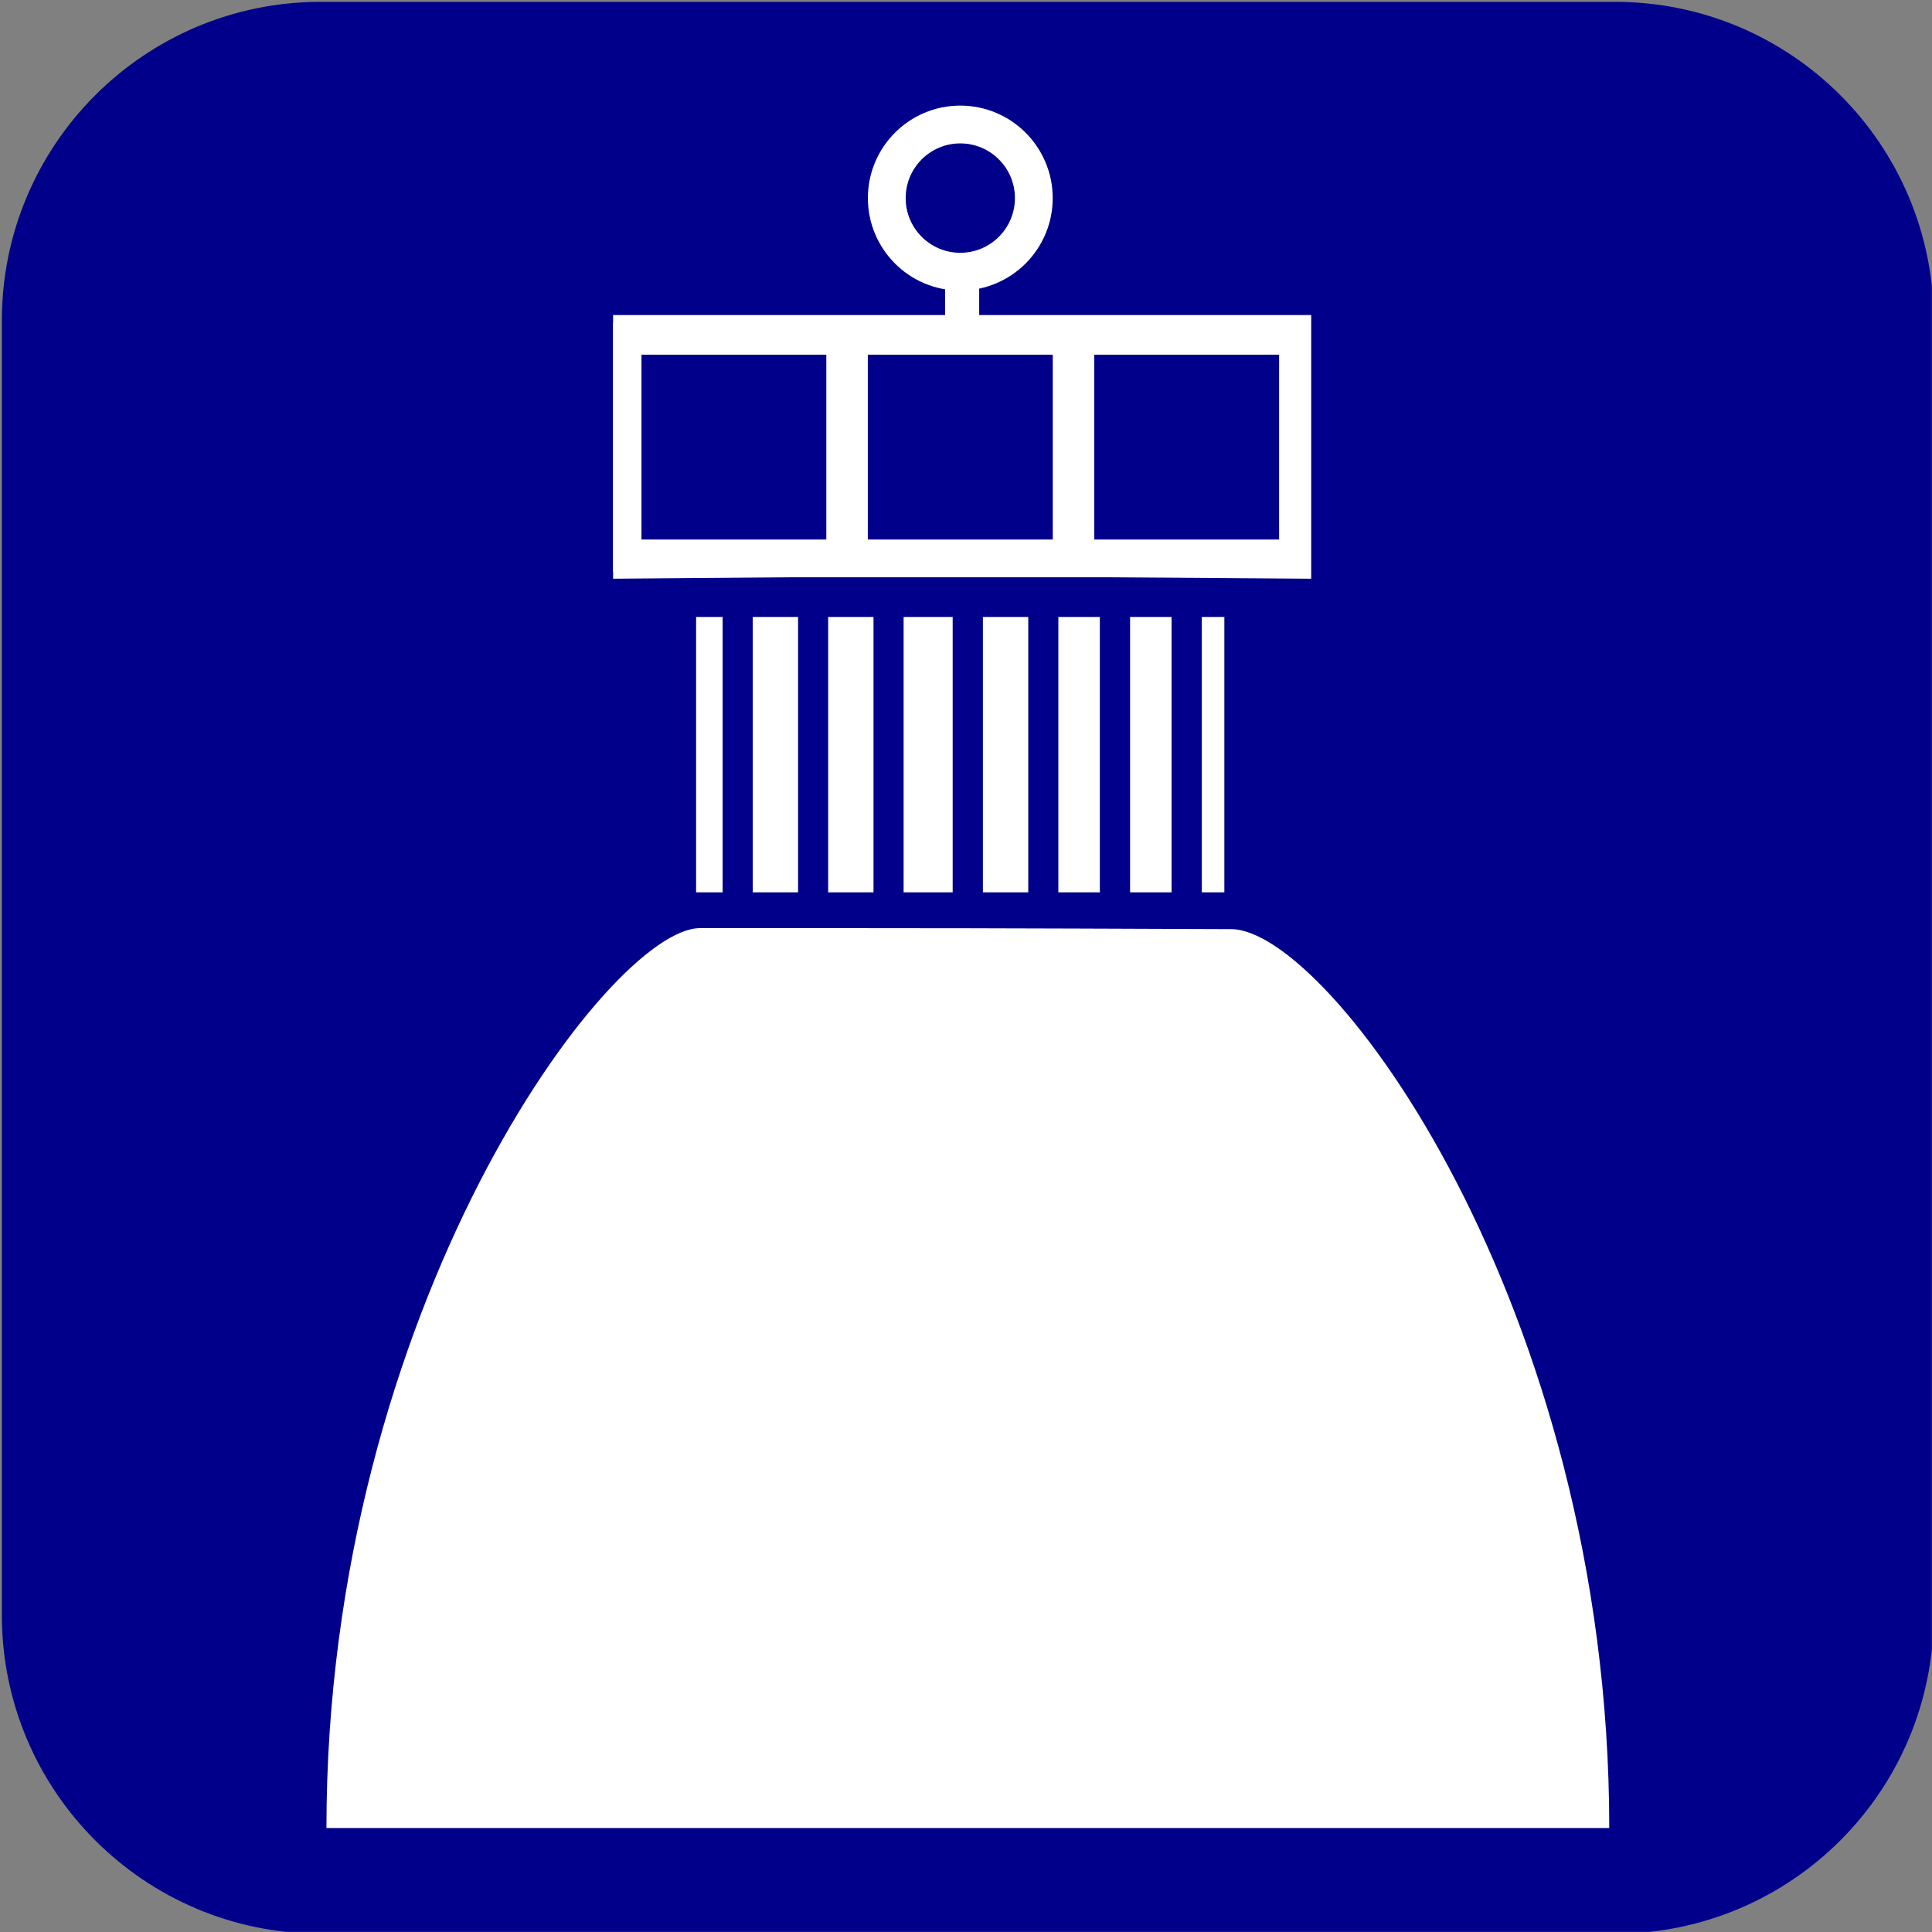
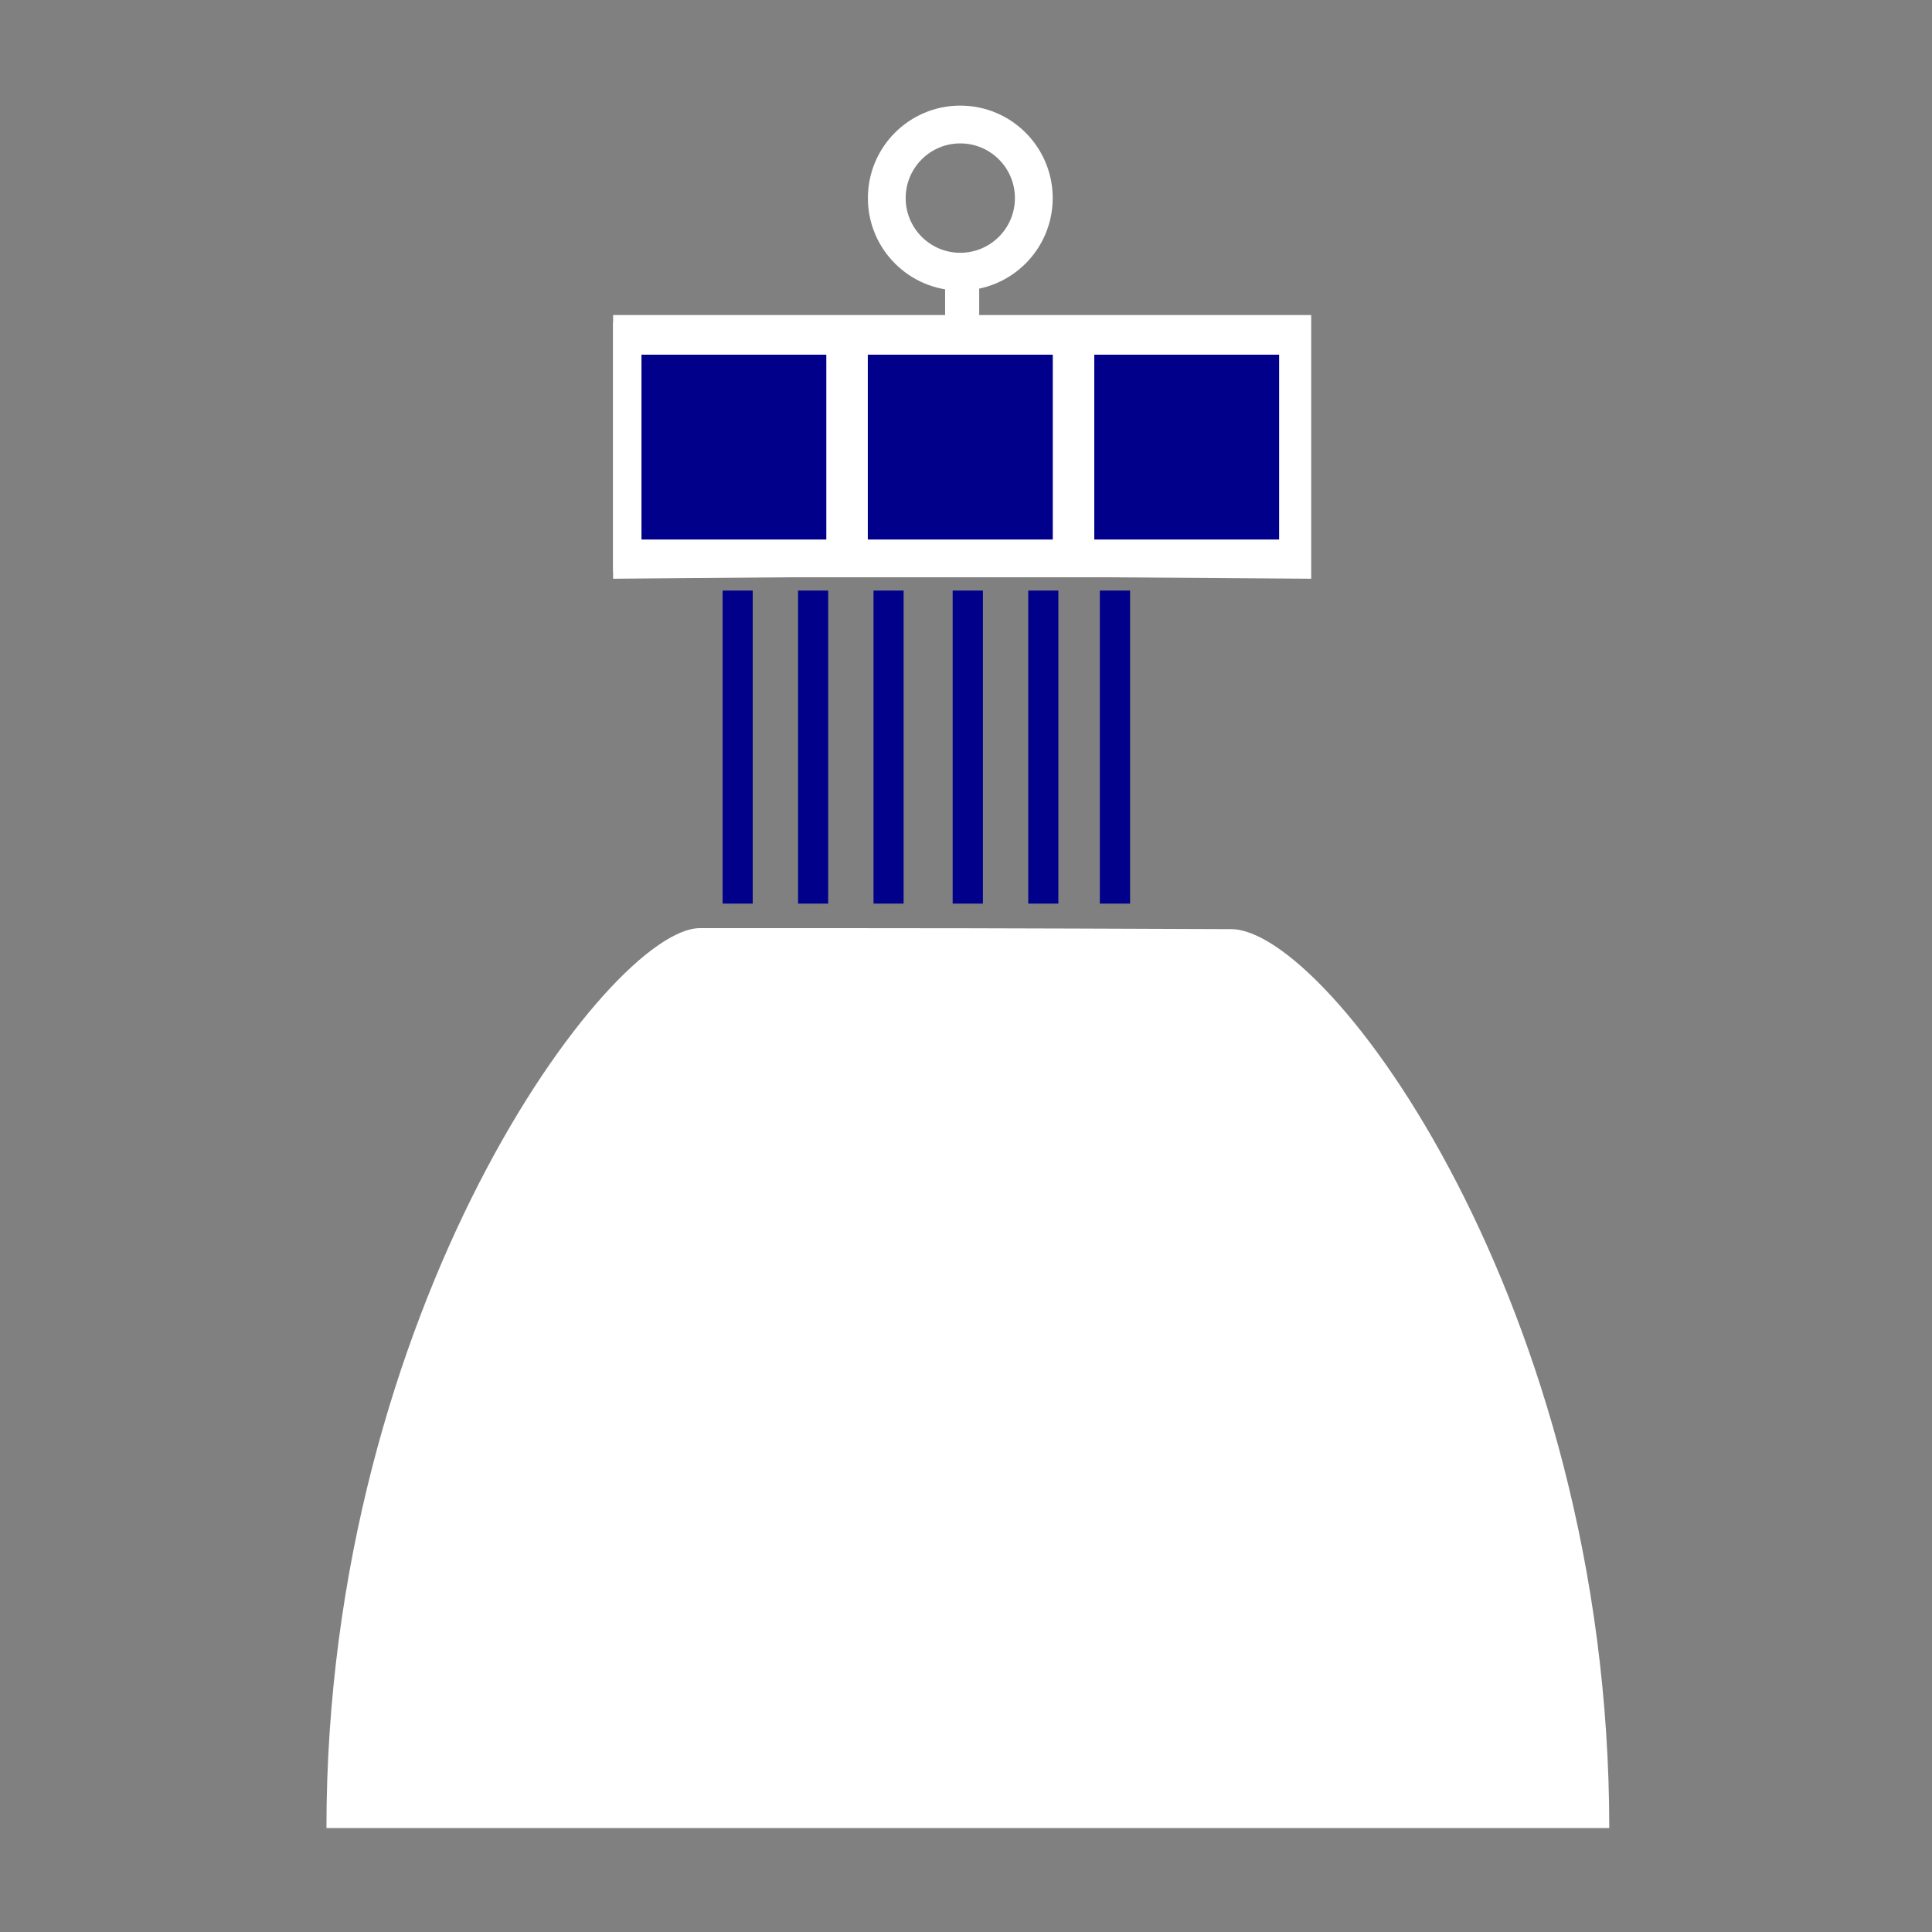
<svg xmlns="http://www.w3.org/2000/svg" xmlns:ns1="http://xml.openoffice.org/svg/export" version="1.2" width="135.47mm" height="135.47mm" viewBox="0 0 13547 13547" preserveAspectRatio="xMidYMid" fill-rule="evenodd" stroke-width="28.222" stroke-linejoin="round" xml:space="preserve">
  <rect x="0" y="0" width="13547" height="13547" fill="#808080" stroke="none" />
  <defs class="ClipPathGroup">
    <clipPath id="presentation_clip_path" clipPathUnits="userSpaceOnUse">
      <rect x="0" y="0" width="13547" height="13547" />
    </clipPath>
    <clipPath id="presentation_clip_path_shrink" clipPathUnits="userSpaceOnUse">
      <rect x="13" y="13" width="13520" height="13520" />
    </clipPath>
  </defs>
  <defs class="TextShapeIndex">
    <g ns1:slide="id1" ns1:id-list="id3" />
  </defs>
  <defs class="EmbeddedBulletChars">
    <g id="bullet-char-template-57356" transform="scale(0,-0)">
      <path d="M 580,1141 L 1163,571 580,0 -4,571 580,1141 Z" />
    </g>
    <g id="bullet-char-template-57354" transform="scale(0,-0)">
      <path d="M 8,1128 L 1137,1128 1137,0 8,0 8,1128 Z" />
    </g>
    <g id="bullet-char-template-10146" transform="scale(0,-0)">
      <path d="M 174,0 L 602,739 174,1481 1456,739 174,0 Z M 1358,739 L 309,1346 659,739 1358,739 Z" />
    </g>
    <g id="bullet-char-template-10132" transform="scale(0,-0)">
      <path d="M 2015,739 L 1276,0 717,0 1260,543 174,543 174,936 1260,936 717,1481 1274,1481 2015,739 Z" />
    </g>
    <g id="bullet-char-template-10007" transform="scale(0,-0)">
      <path d="M 0,-2 C -7,14 -16,27 -25,37 L 356,567 C 262,823 215,952 215,954 215,979 228,992 255,992 264,992 276,990 289,987 310,991 331,999 354,1012 L 381,999 492,748 772,1049 836,1024 860,1049 C 881,1039 901,1025 922,1006 886,937 835,863 770,784 769,783 710,716 594,584 L 774,223 C 774,196 753,168 711,139 L 727,119 C 717,90 699,76 672,76 641,76 570,178 457,381 L 164,-76 C 142,-110 111,-127 72,-127 30,-127 9,-110 8,-76 1,-67 -2,-52 -2,-32 -2,-23 -1,-13 0,-2 Z" />
    </g>
    <g id="bullet-char-template-10004" transform="scale(0,-0)">
-       <path d="M 285,-33 C 182,-33 111,30 74,156 52,228 41,333 41,471 41,549 55,616 82,672 116,743 169,778 240,778 293,778 328,747 346,684 L 369,508 C 377,444 397,411 428,410 L 1163,1116 C 1174,1127 1196,1133 1229,1133 1271,1133 1292,1118 1292,1087 L 1292,965 C 1292,929 1282,901 1262,881 L 442,47 C 390,-6 338,-33 285,-33 Z" />
-     </g>
+       </g>
    <g id="bullet-char-template-9679" transform="scale(0,-0)">
-       <path d="M 813,0 C 632,0 489,54 383,161 276,268 223,411 223,592 223,773 276,916 383,1023 489,1130 632,1184 813,1184 992,1184 1136,1130 1245,1023 1353,916 1407,772 1407,592 1407,412 1353,268 1245,161 1136,54 992,0 813,0 Z" />
-     </g>
+       </g>
    <g id="bullet-char-template-8226" transform="scale(0,-0)">
      <path d="M 346,457 C 273,457 209,483 155,535 101,586 74,649 74,723 74,796 101,859 155,911 209,963 273,989 346,989 419,989 480,963 531,910 582,859 608,796 608,723 608,648 583,586 532,535 482,483 420,457 346,457 Z" />
    </g>
    <g id="bullet-char-template-8211" transform="scale(0,-0)">
      <path d="M -4,459 L 1135,459 1135,606 -4,606 -4,459 Z" />
    </g>
    <g id="bullet-char-template-61548" transform="scale(0,-0)">
      <path d="M 173,740 C 173,903 231,1043 346,1159 462,1274 601,1332 765,1332 928,1332 1067,1274 1183,1159 1299,1043 1357,903 1357,740 1357,577 1299,437 1183,322 1067,206 928,148 765,148 601,148 462,206 346,322 231,437 173,577 173,740 Z" />
    </g>
  </defs>
  <g>
    <g id="id2" class="Master_Slide">
      <g id="bg-id2" class="Background" />
      <g id="bo-id2" class="BackgroundObjects" />
    </g>
  </g>
  <g class="SlideGroup">
    <g>
      <g id="container-id1">
        <g id="id1" class="Slide" clip-path="url(#presentation_clip_path)">
          <g class="Page">
            <g class="Graphic">
              <g id="id3">
                <rect class="BoundingBox" stroke="none" fill="none" x="0" y="0" width="13547" height="13547" />
                <defs>
                  <clipPath id="clip_path_1" clipPathUnits="userSpaceOnUse">
                    <path d="M 0,0 L 13546,0 13546,13546 0,13546 0,0 Z" />
                  </clipPath>
                </defs>
                <g clip-path="url(#clip_path_1)">
-                   <path fill="rgb(0,0,138)" stroke="none" d="M 2248,13559 C 1014,13559 13,12559 13,11324 L 13,2248 C 13,1014 1014,13 2248,13 L 11324,13 C 12559,13 13559,1014 13559,2248 L 13559,11324 C 13559,12559 12559,13559 11324,13559 L 2248,13559 2248,13559 Z" />
                  <path fill="rgb(255,255,255)" stroke="none" d="M 4908,6508 C 4273,6508 2289,9167 2289,12818 L 11284,12818 C 11284,9154 9313,6508 8630,6515 6786,6508 6813,6508 4908,6508 L 4908,6508 Z" />
-                   <path fill="rgb(255,255,255)" stroke="none" d="M 8585,6257 L 4881,6257 4881,4326 8585,4326 8585,6257 8585,6257 Z" />
                  <path fill="none" stroke="rgb(255,255,255)" stroke-width="265" stroke-linejoin="miter" d="M 6733,1905 C 6449,1905 6218,1674 6218,1389 6218,1104 6449,873 6733,873 7018,873 7249,1104 7249,1389 7249,1674 7018,1905 6733,1905 Z" />
                  <path fill="rgb(255,255,255)" stroke="none" d="M 9194,4058 L 7773,4048 5517,4048 4299,4058 4299,2209 5550,2209 7821,2209 9194,2209 9194,4058 9194,4058 Z" />
                  <path fill="rgb(255,255,255)" stroke="none" d="M 6019,4008 L 4299,4008 4299,2262 6019,2262 6019,4008 6019,4008 Z" />
-                   <path fill="rgb(0,0,138)" stroke="none" d="M 5794,3783 L 4498,3783 4498,2487 5794,2487 5794,3783 5794,3783 Z" />
+                   <path fill="rgb(0,0,138)" stroke="none" d="M 5794,3783 L 4498,3783 4498,2487 5794,2487 5794,3783 5794,3783 " />
                  <path fill="rgb(255,255,255)" stroke="none" d="M 9167,4035 L 7421,4035 7421,2315 9167,2315 9167,4035 9167,4035 Z" />
                  <path fill="rgb(0,0,138)" stroke="none" d="M 8969,3783 L 7673,3783 7673,2487 8969,2487 8969,3783 8969,3783 Z" />
                  <path fill="rgb(255,255,255)" stroke="none" d="M 6866,2355 L 6627,2355 6627,1839 6866,1839 6866,2355 6866,2355 Z" />
                  <path fill="rgb(0,0,138)" stroke="none" d="M 5278,6336 L 5067,6336 5067,4141 5278,4141 5278,6336 5278,6336 Z" />
                  <path fill="rgb(0,0,138)" stroke="none" d="M 5807,6336 L 5596,6336 5596,4141 5807,4141 5807,6336 5807,6336 Z" />
                  <path fill="rgb(0,0,138)" stroke="none" d="M 6336,6336 L 6125,6336 6125,4141 6336,4141 6336,6336 6336,6336 Z" />
                  <path fill="rgb(0,0,138)" stroke="none" d="M 6892,6336 L 6680,6336 6680,4141 6892,4141 6892,6336 6892,6336 Z" />
                  <path fill="rgb(0,0,138)" stroke="none" d="M 7421,6336 L 7210,6336 7210,4141 7421,4141 7421,6336 7421,6336 Z" />
                  <path fill="rgb(0,0,138)" stroke="none" d="M 7924,6336 L 7712,6336 7712,4141 7924,4141 7924,6336 7924,6336 Z" />
-                   <path fill="rgb(0,0,138)" stroke="none" d="M 8427,6336 L 8215,6336 8215,4141 8427,4141 8427,6336 8427,6336 Z" />
                  <path fill="rgb(0,0,138)" stroke="none" d="M 7382,3783 L 6085,3783 6085,2487 7382,2487 7382,3783 7382,3783 Z" />
                </g>
              </g>
            </g>
          </g>
        </g>
      </g>
    </g>
  </g>
</svg>